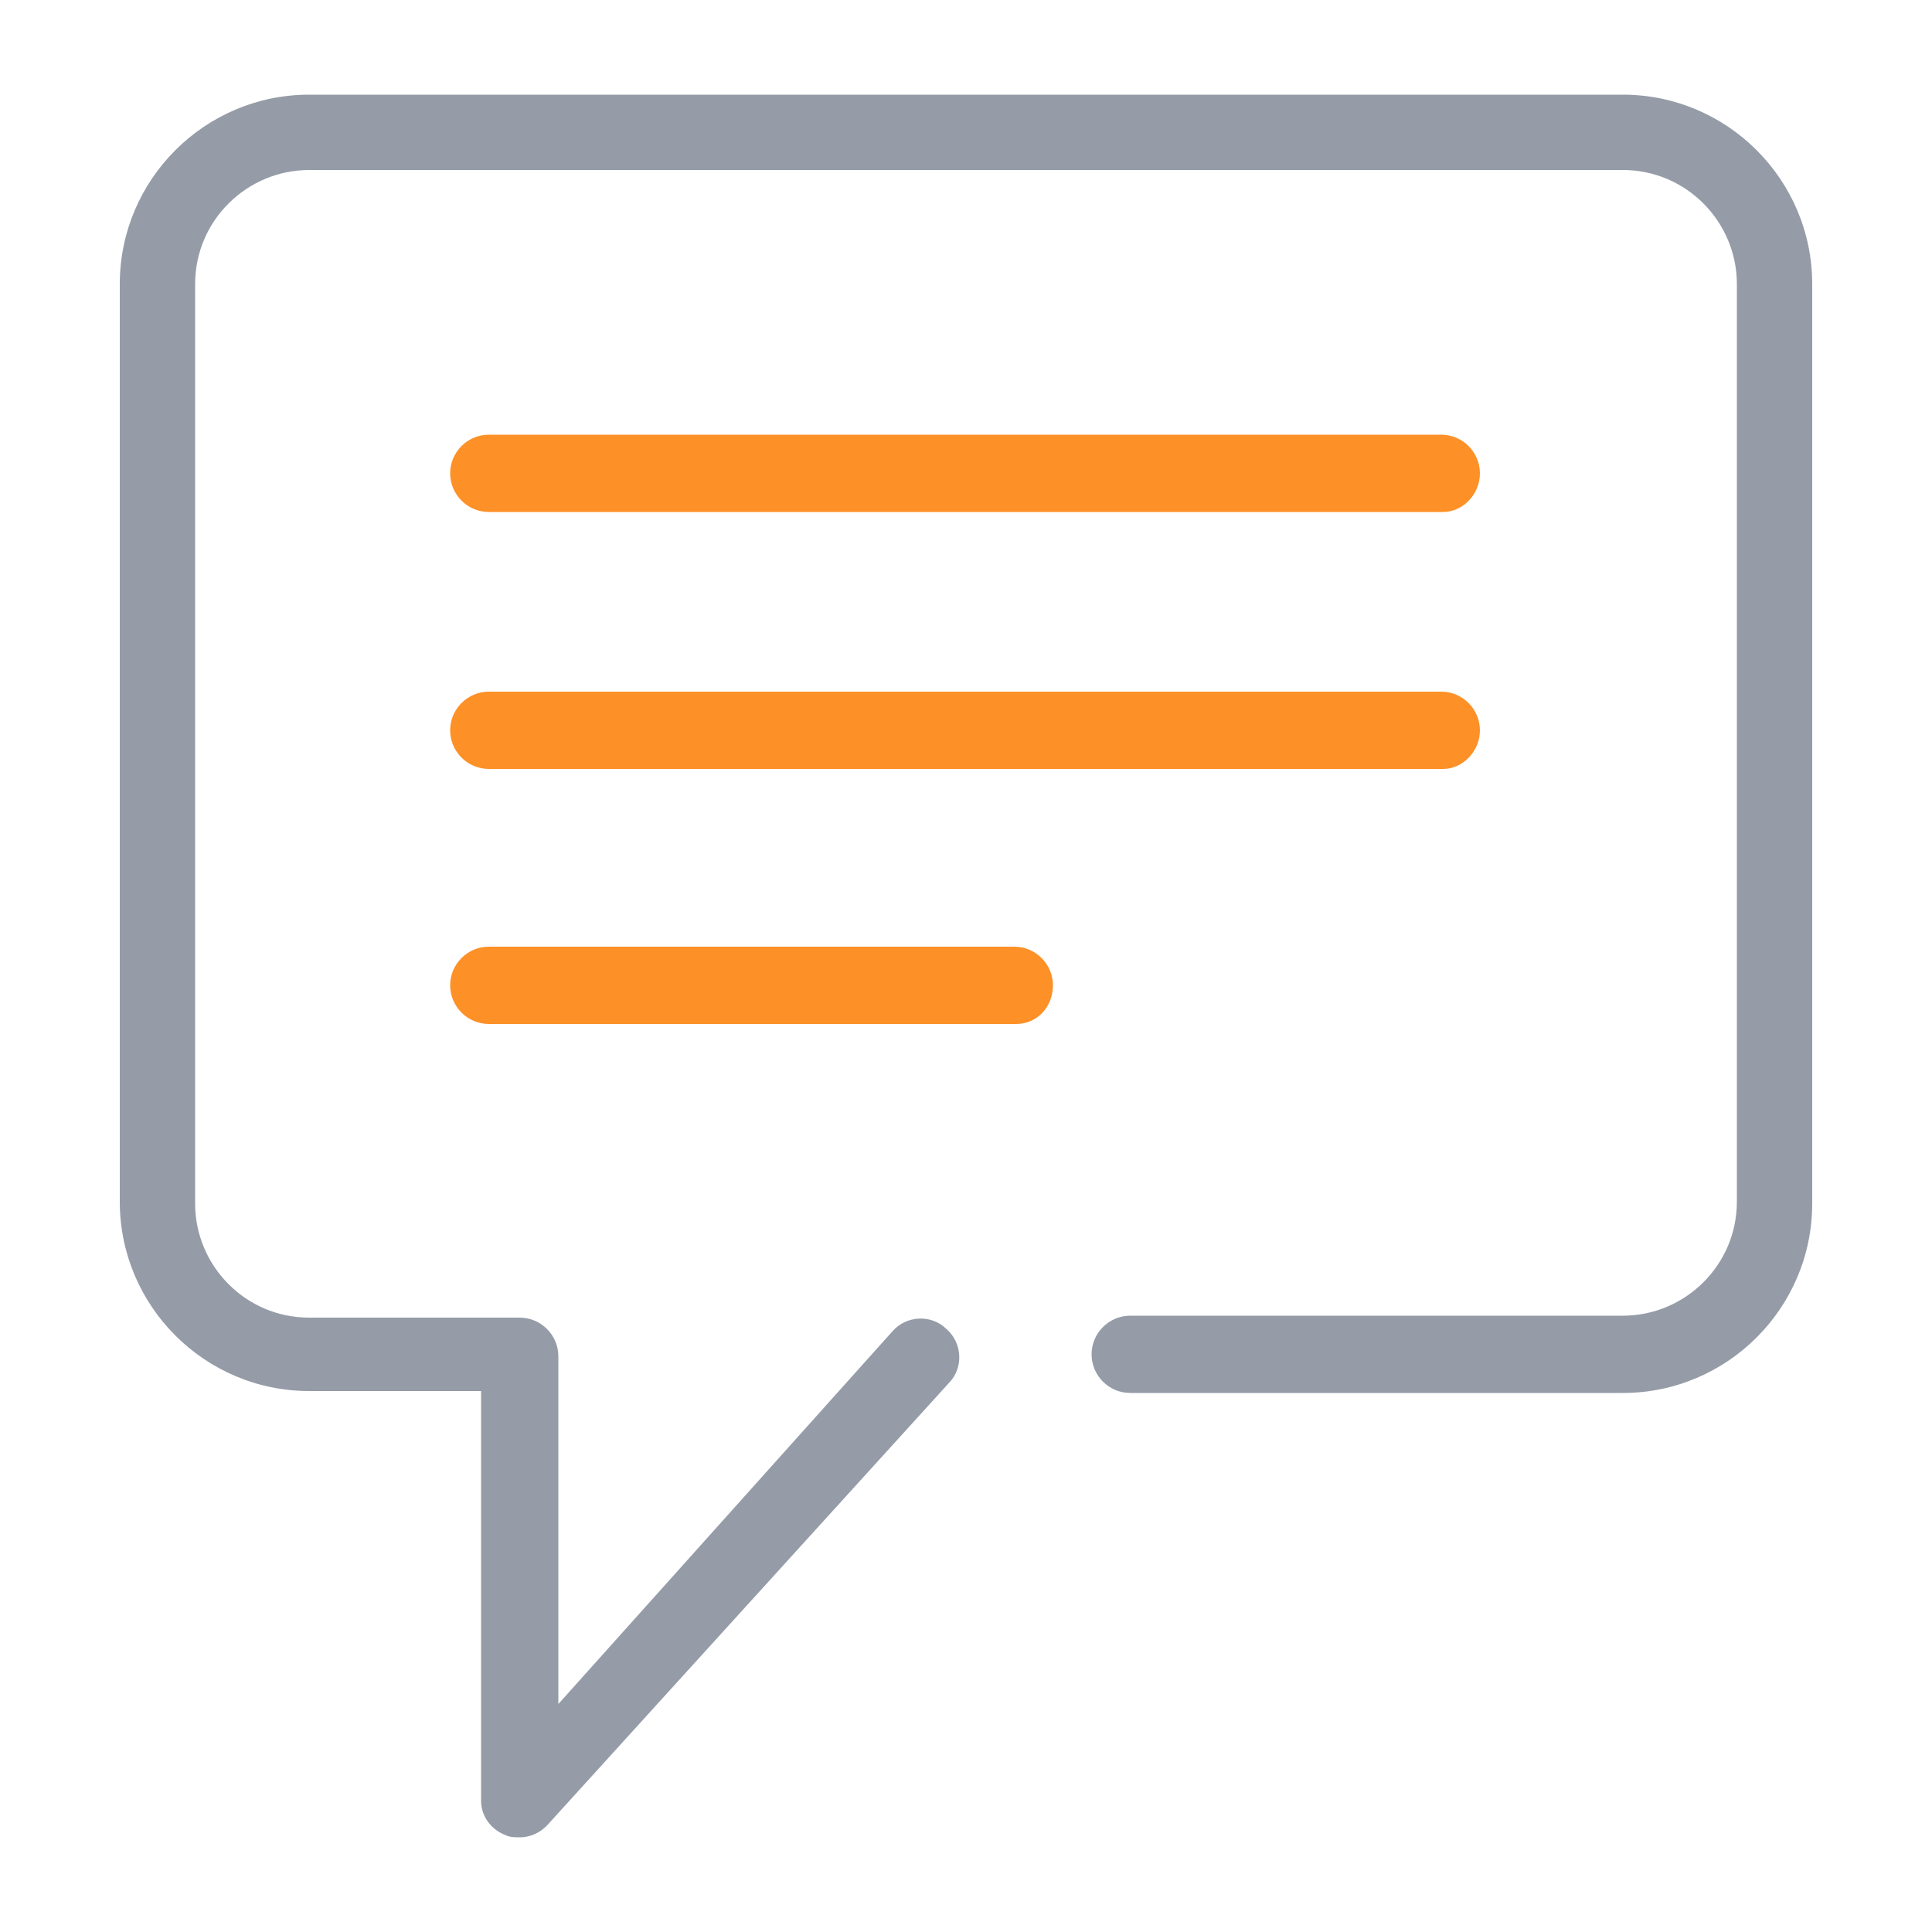
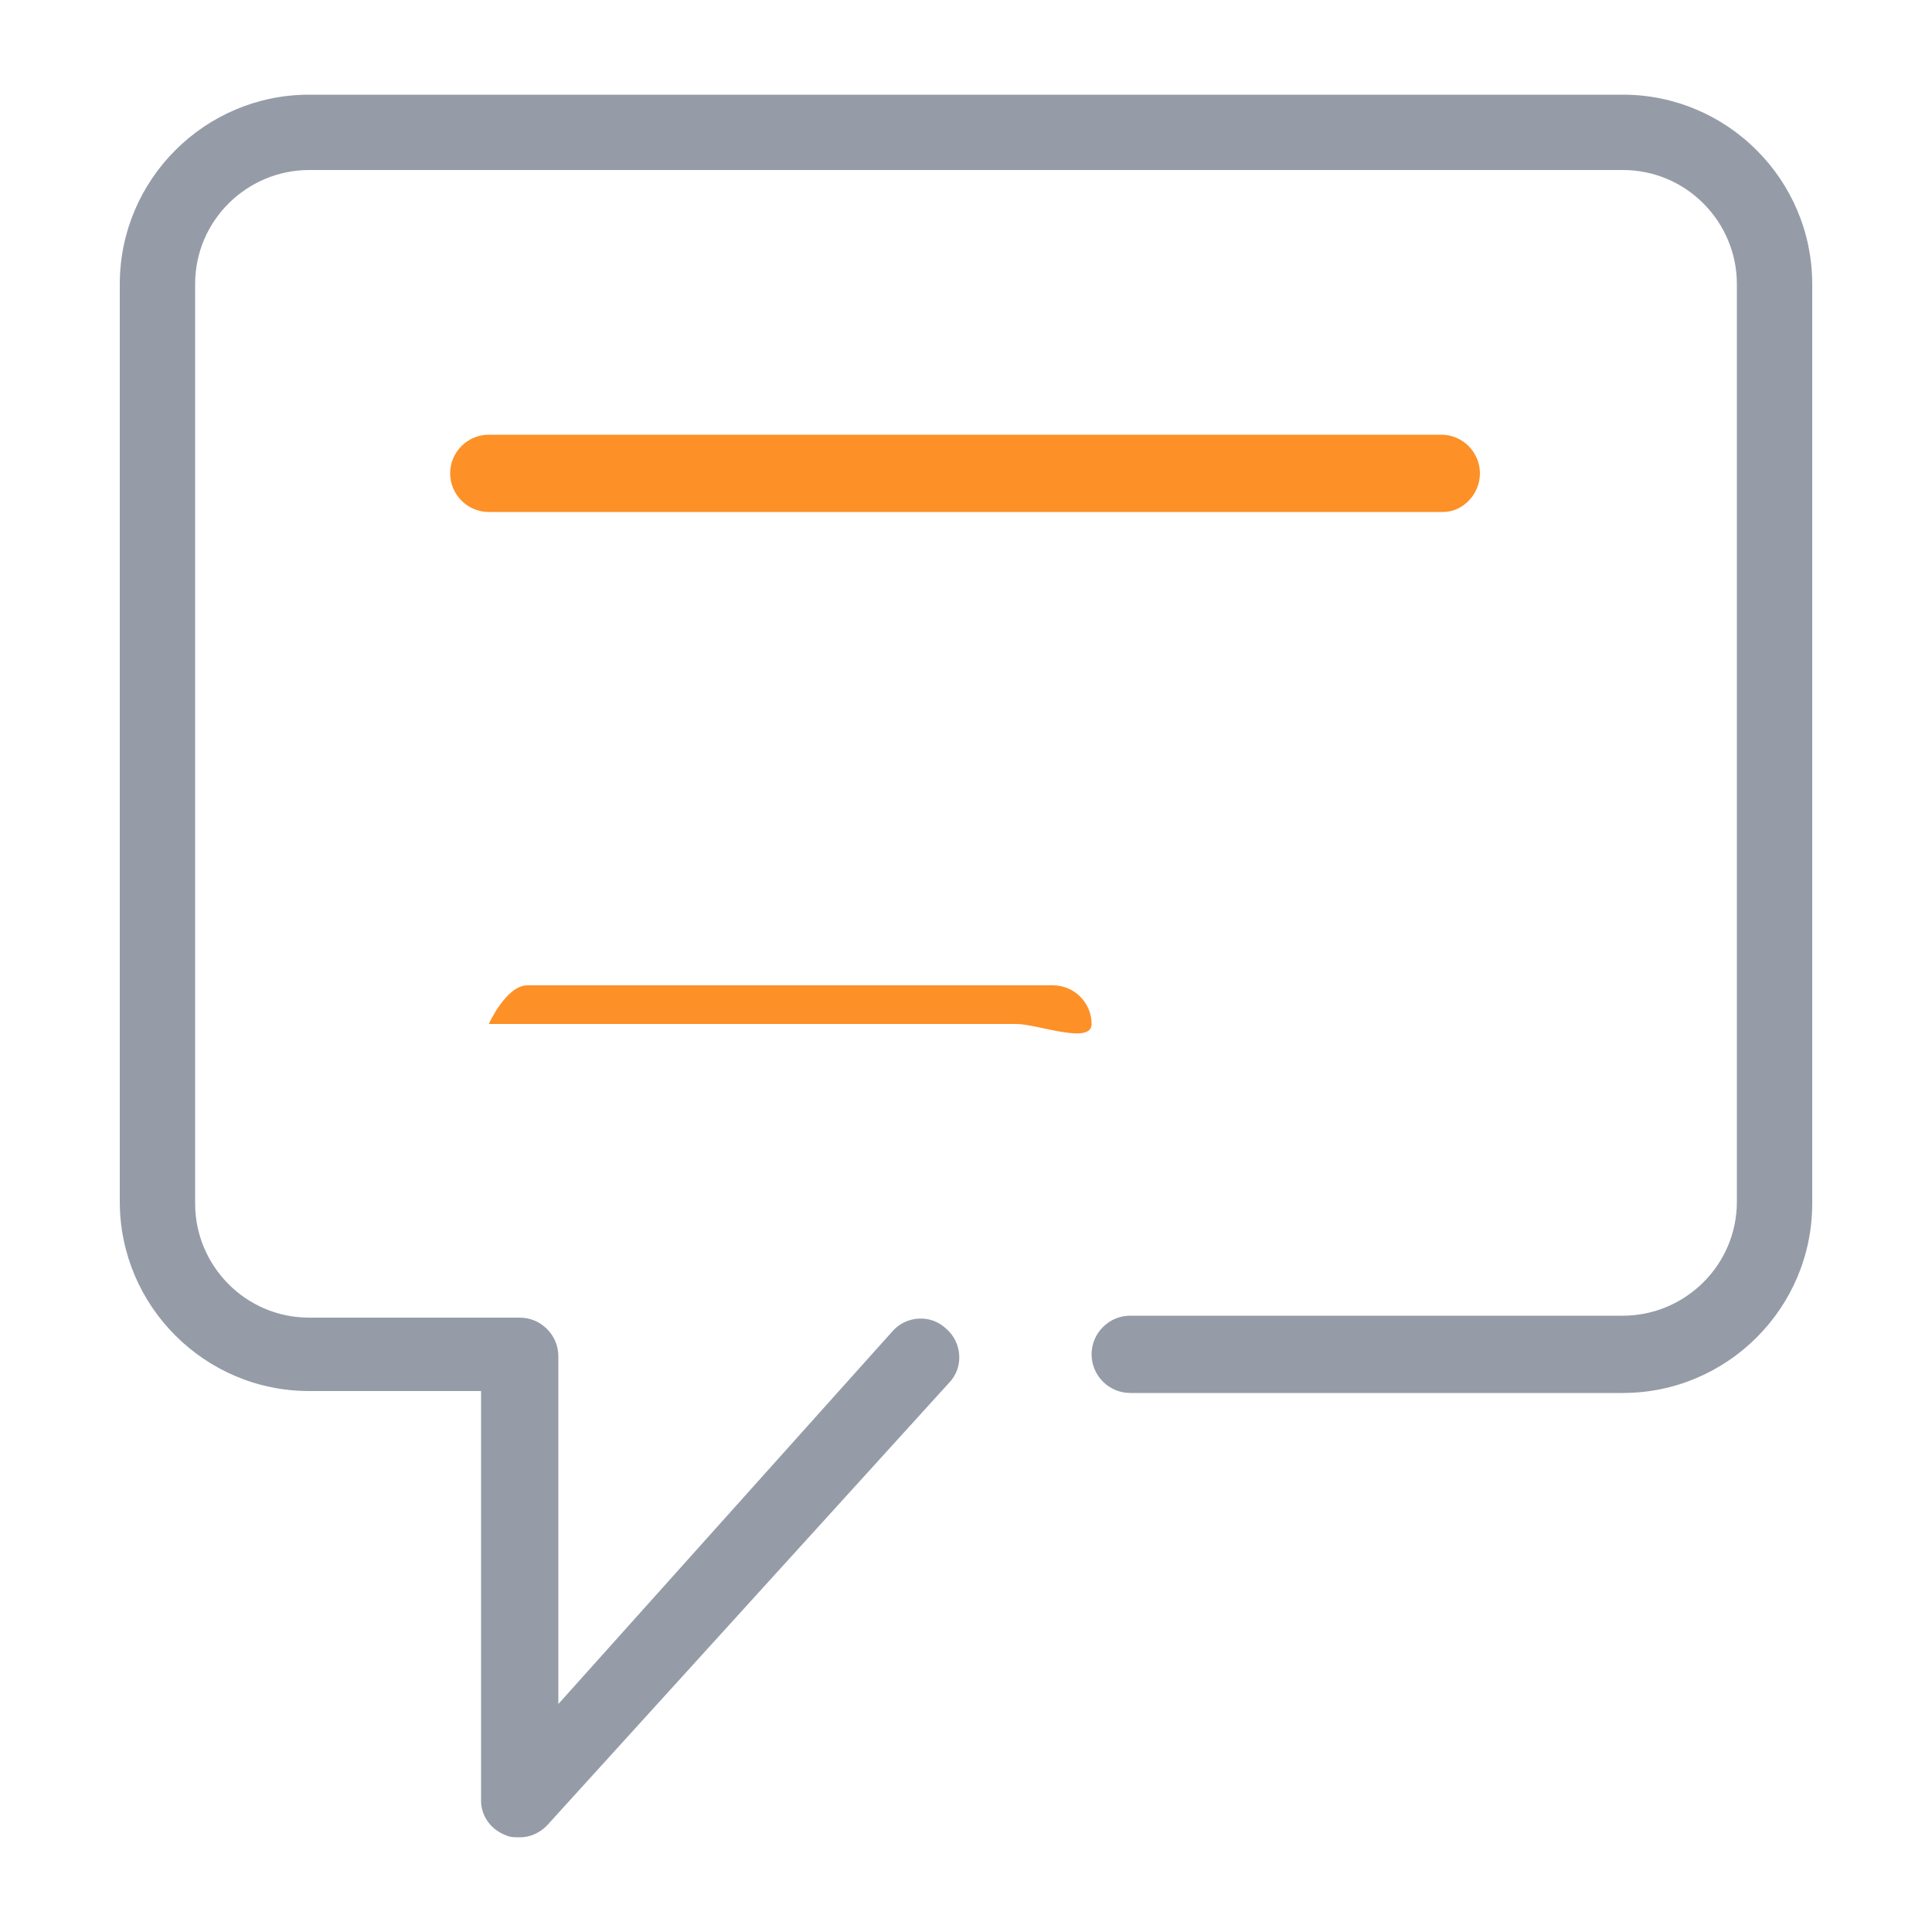
<svg xmlns="http://www.w3.org/2000/svg" version="1.1" id="Layer_1" x="0px" y="0px" viewBox="0 0 100 100" style="enable-background:new 0 0 100 100;" xml:space="preserve">
  <style type="text/css">
	.st0{fill:#FD9026;}
	.st1{fill:#959CA8;}
</style>
  <g>
    <g>
      <g>
        <path class="st0" d="M74.7,26.5H25.3c-1.1,0-2-0.9-2-2s0.9-2,2-2h49.3c1.1,0,2,0.9,2,2S75.7,26.5,74.7,26.5z" />
      </g>
      <g>
-         <path class="st0" d="M74.7,39.8H25.3c-1.1,0-2-0.9-2-2s0.9-2,2-2h49.3c1.1,0,2,0.9,2,2C76.6,38.9,75.7,39.8,74.7,39.8z" />
-       </g>
+         </g>
      <g>
-         <path class="st0" d="M52.6,53H25.3c-1.1,0-2-0.9-2-2s0.9-2,2-2h27.2c1.1,0,2,0.9,2,2S53.7,53,52.6,53z" />
+         <path class="st0" d="M52.6,53H25.3s0.9-2,2-2h27.2c1.1,0,2,0.9,2,2S53.7,53,52.6,53z" />
      </g>
    </g>
    <g>
      <path class="st1" d="M26.9,95.1c-0.2,0-0.5,0-0.7-0.1c-0.8-0.3-1.3-1-1.3-1.8V72H16c-5.4,0-9.8-4.4-9.8-9.8V14.7    c0-5.4,4.4-9.8,9.8-9.8h68c5.4,0,9.8,4.4,9.8,9.8v47.6c0,5.4-4.4,9.8-9.8,9.8H58.5c-1.1,0-2-0.9-2-2s0.9-2,2-2H84    c3.2,0,5.9-2.6,5.9-5.9V14.7c0-3.2-2.6-5.9-5.9-5.9H16c-3.2,0-5.9,2.6-5.9,5.9v47.6c0,3.2,2.6,5.9,5.9,5.9h10.9c1.1,0,2,0.9,2,2    v18l17.3-19.3c0.7-0.8,2-0.9,2.8-0.1c0.8,0.7,0.9,2,0.1,2.8L28.3,94.5C27.9,94.9,27.4,95.1,26.9,95.1z" />
    </g>
  </g>
</svg>